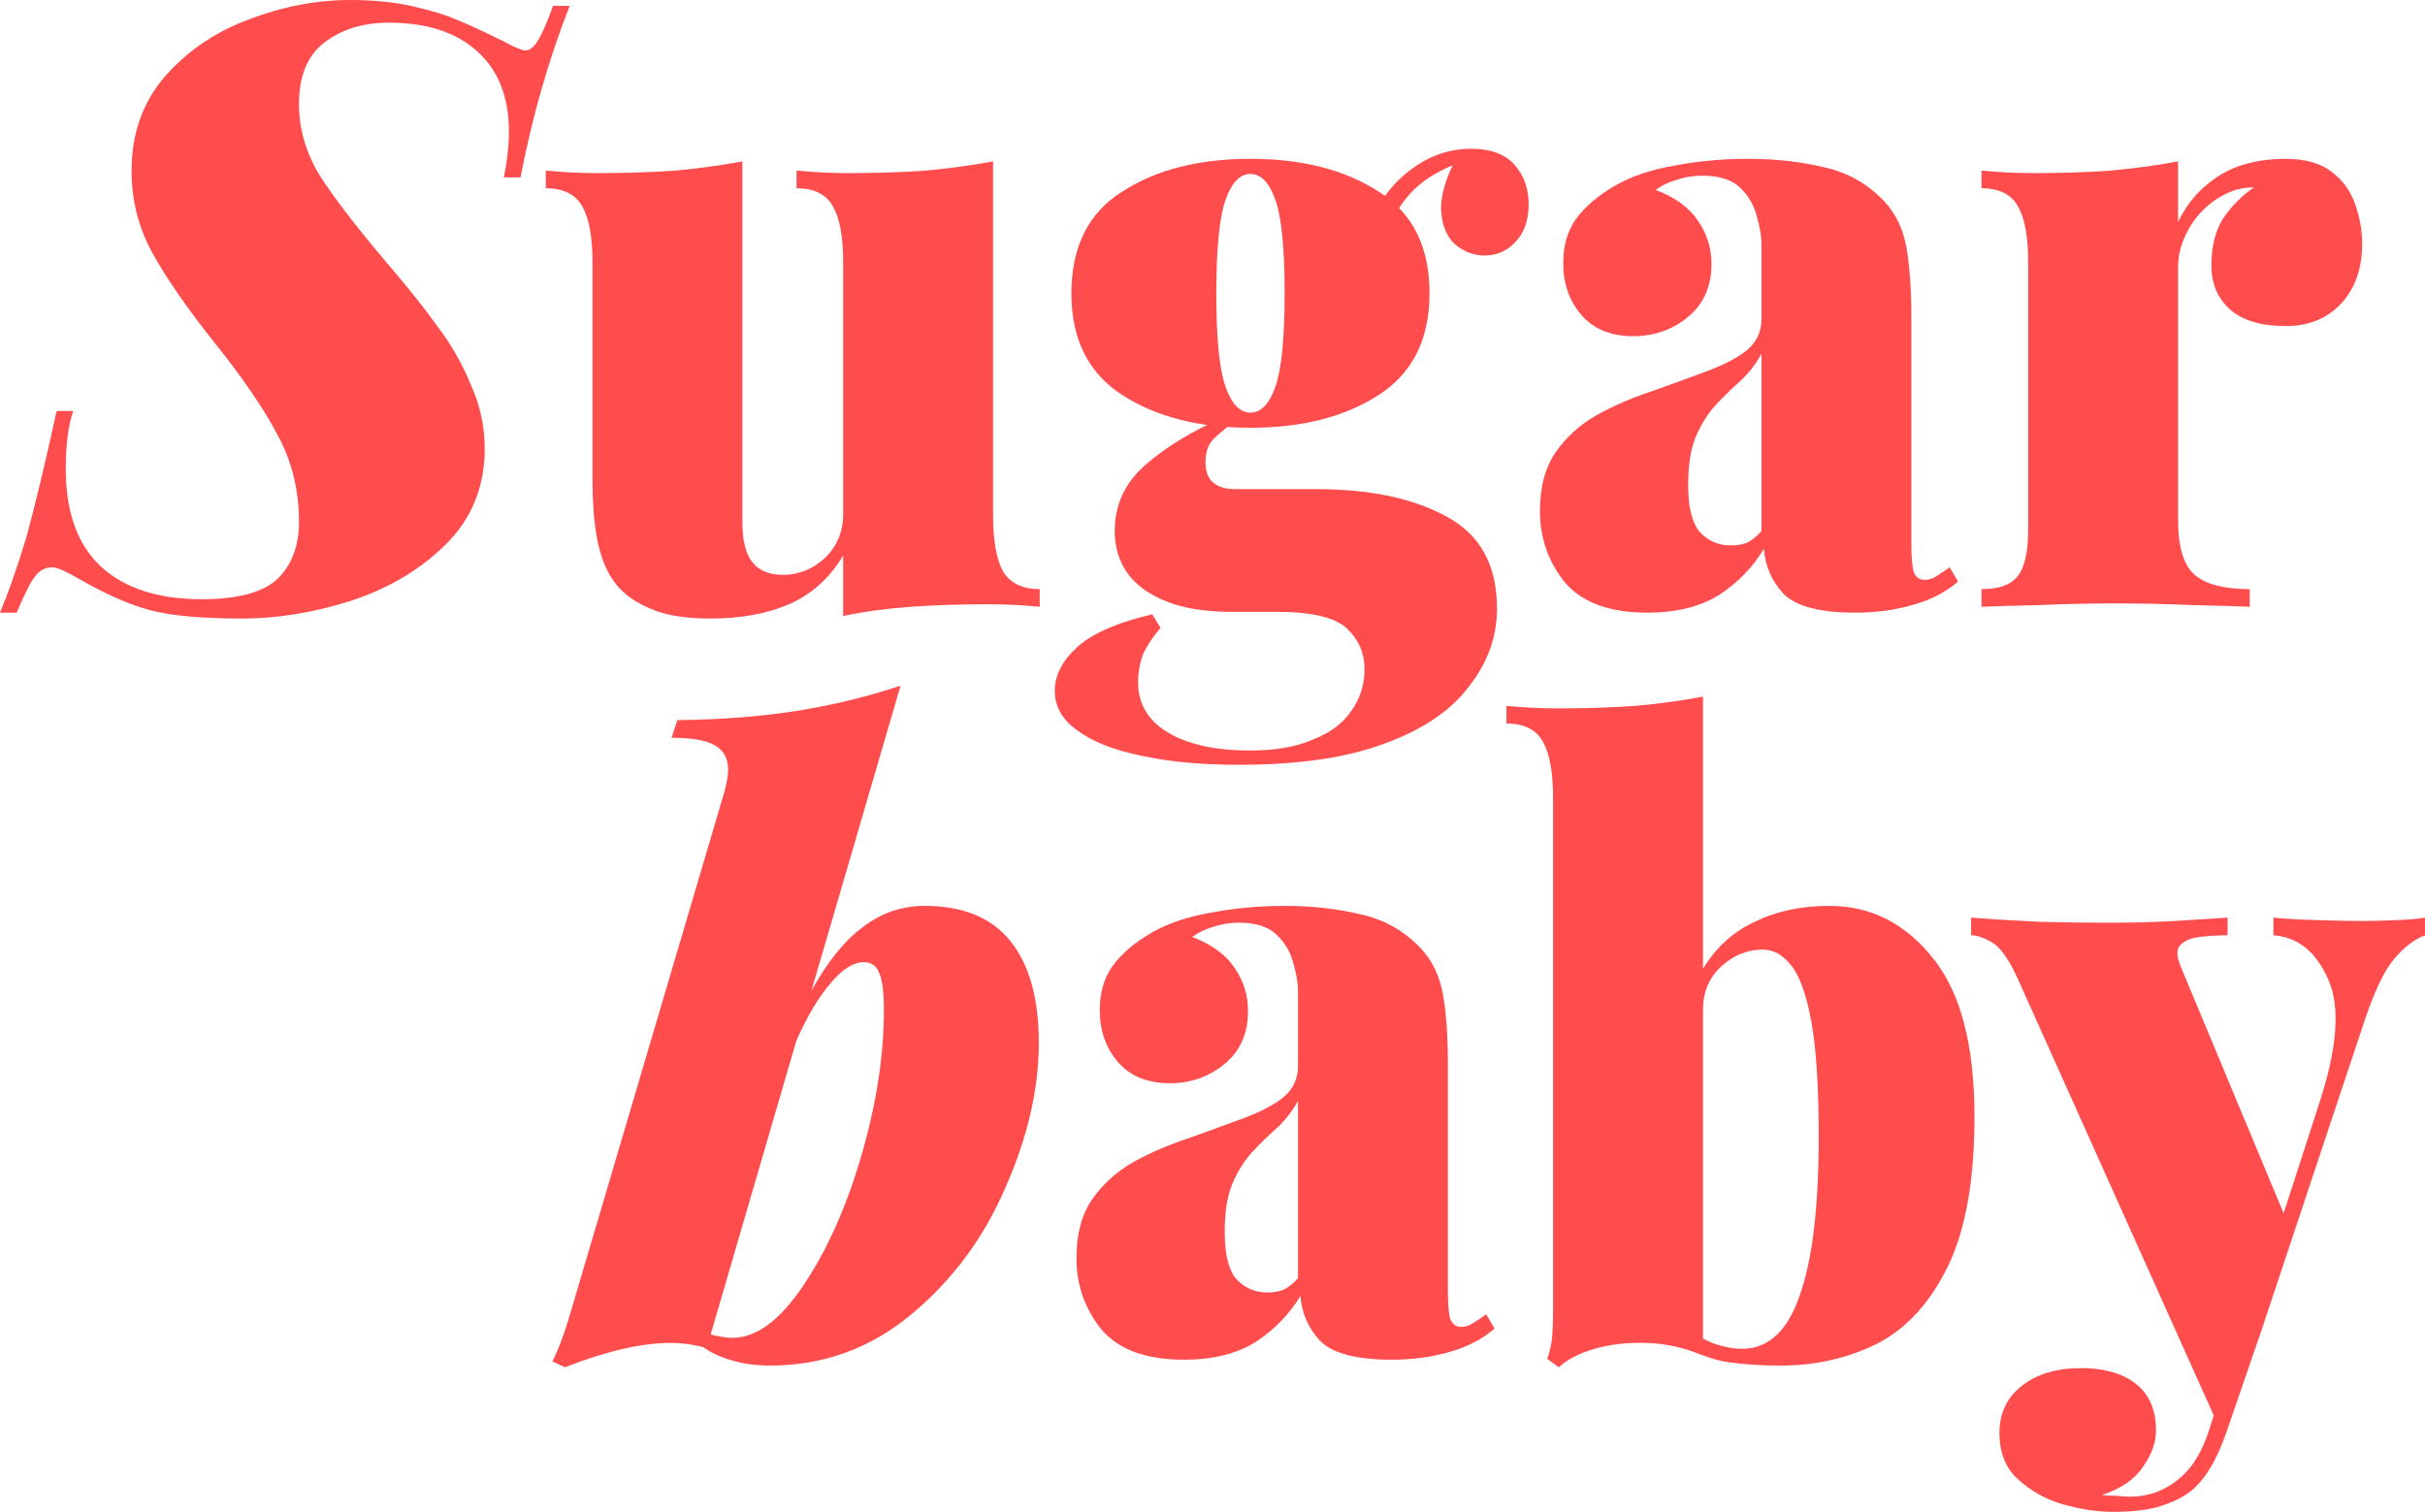
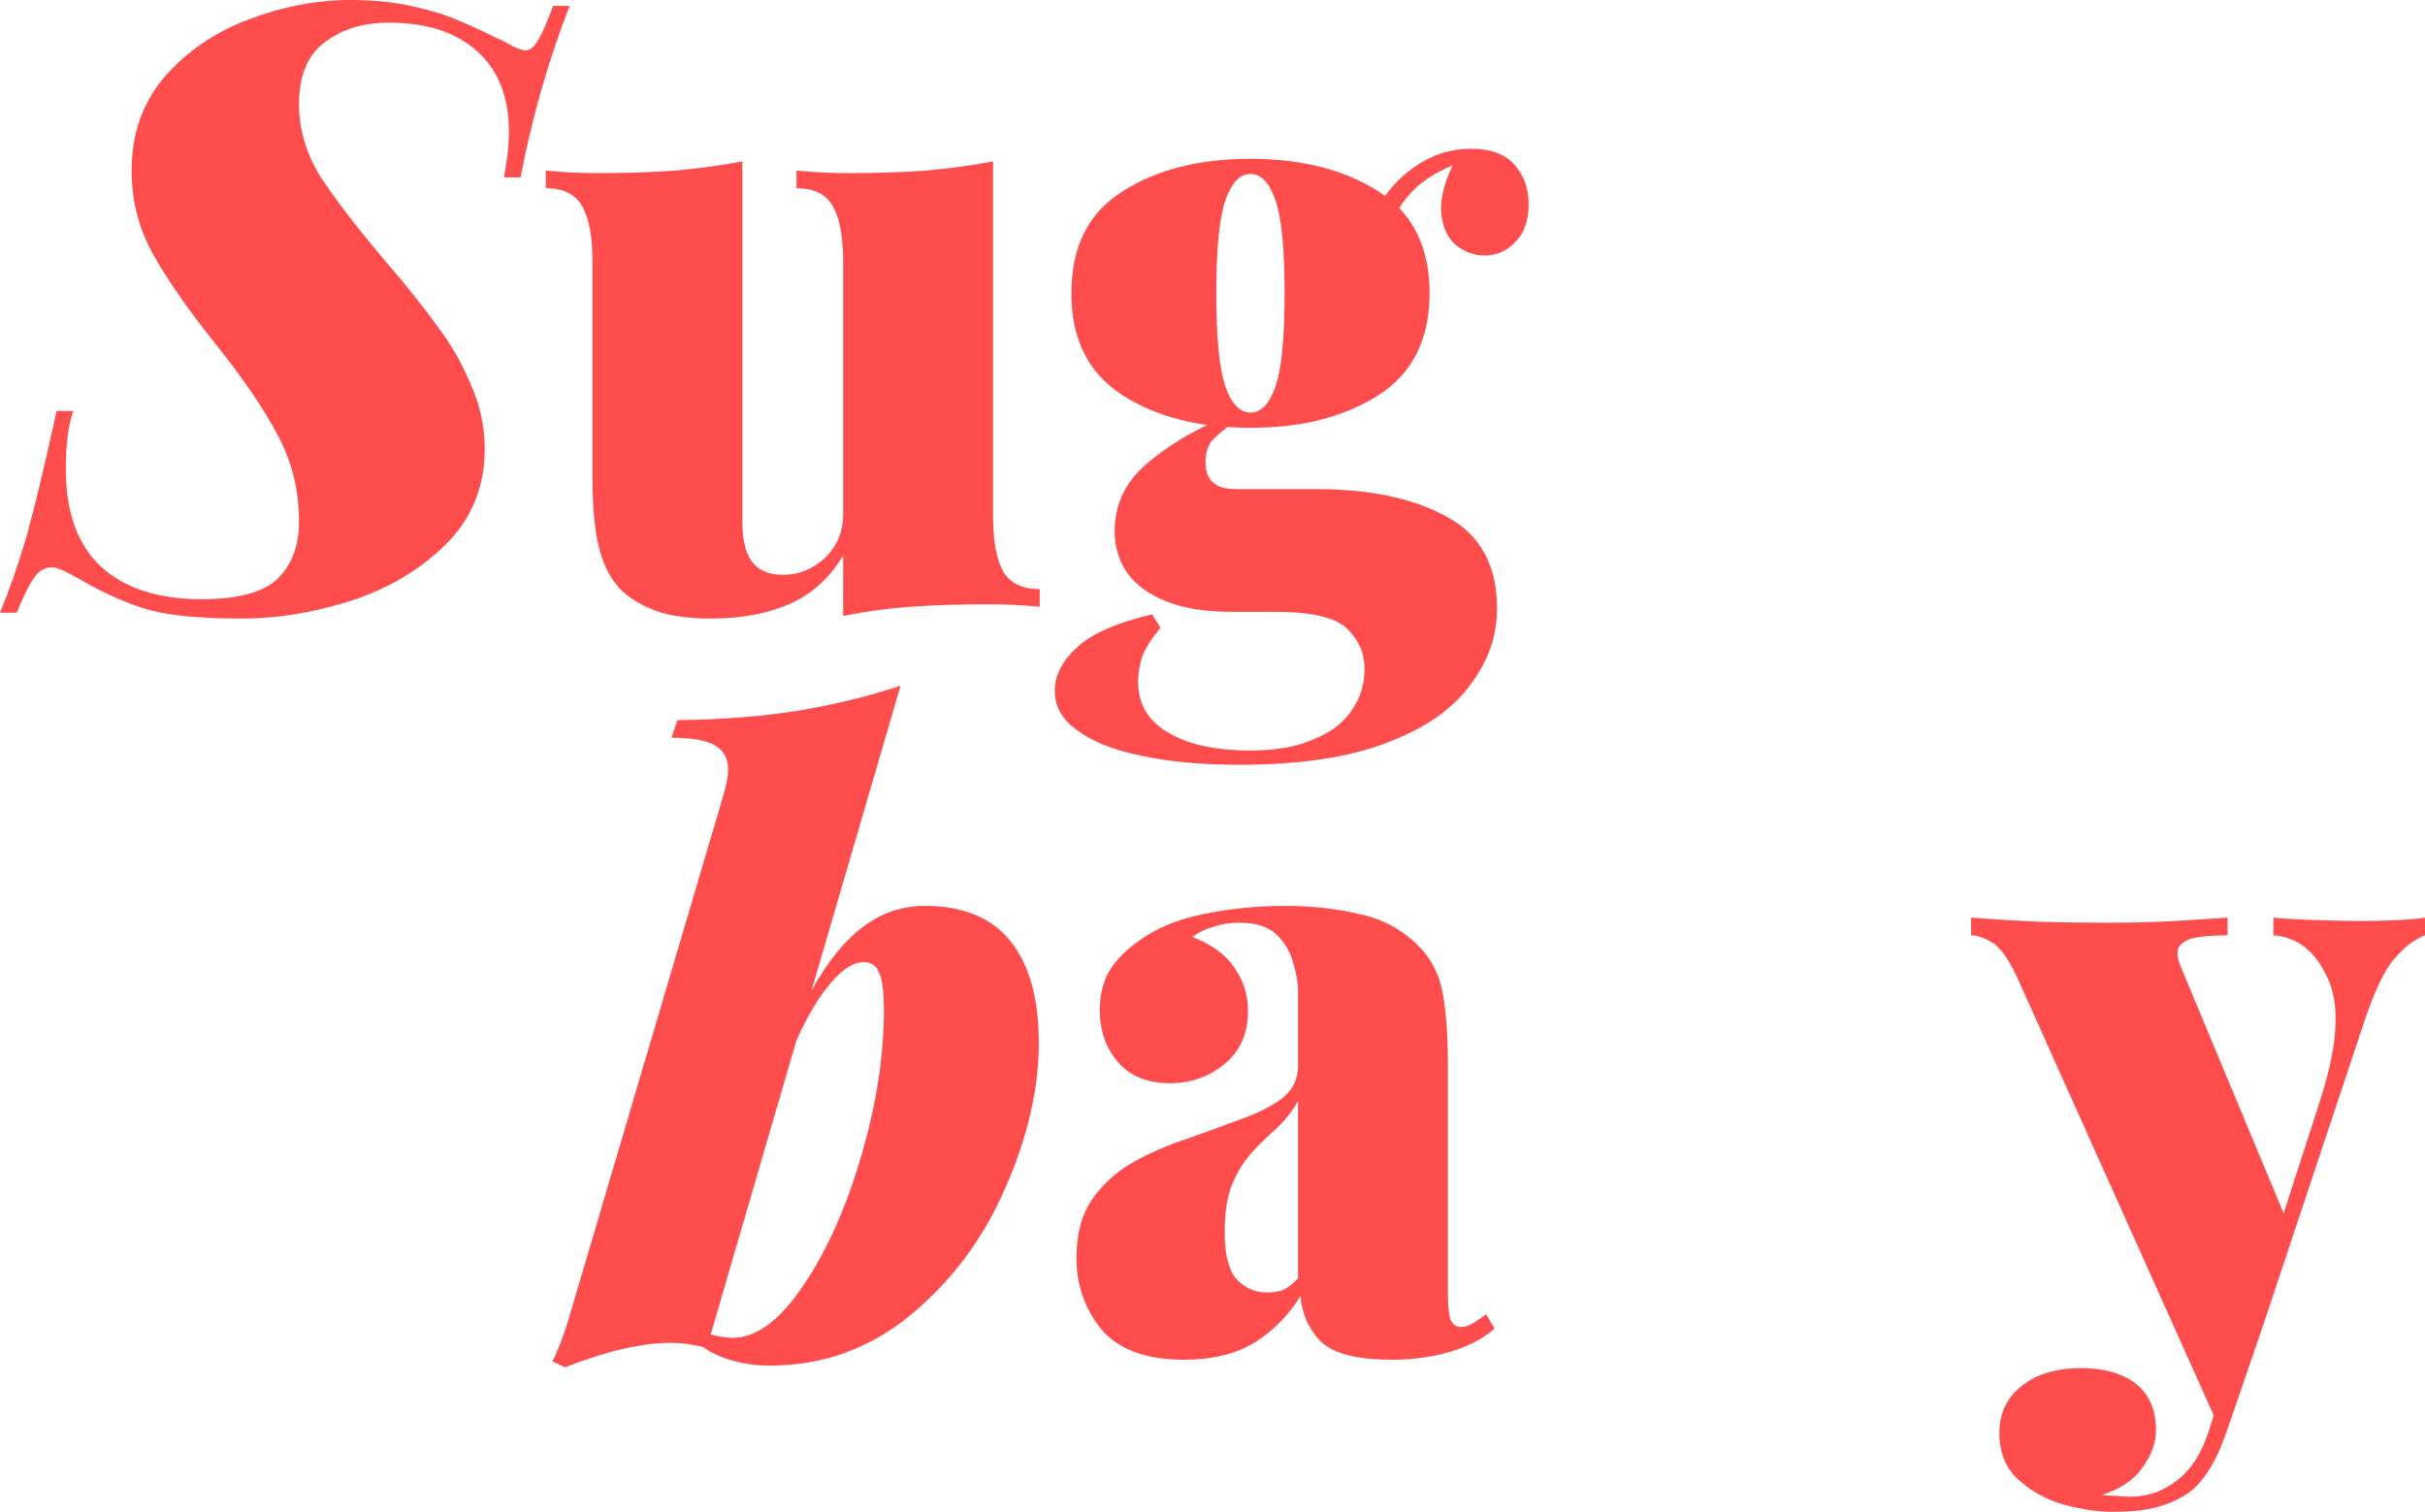
<svg xmlns="http://www.w3.org/2000/svg" width="85" height="53" viewBox="0 0 85 53" fill="none">
  <path d="M19.968 0.206C19.228 2.092 18.654 4.095 18.245 6.217H17.661C17.778 5.647 17.837 5.107 17.837 4.596C17.837 3.398 17.467 2.465 16.727 1.797C15.988 1.129 14.956 0.795 13.633 0.795C12.718 0.795 11.959 1.031 11.356 1.503C10.772 1.954 10.48 2.671 10.48 3.653C10.48 4.518 10.723 5.352 11.21 6.158C11.716 6.943 12.485 7.945 13.516 9.163C14.275 10.047 14.878 10.803 15.326 11.431C15.793 12.04 16.182 12.718 16.494 13.464C16.825 14.191 16.99 14.947 16.99 15.733C16.99 17.069 16.533 18.188 15.618 19.092C14.723 19.976 13.613 20.634 12.29 21.066C10.986 21.478 9.721 21.684 8.495 21.684C7.074 21.684 5.994 21.586 5.255 21.39C4.535 21.194 3.727 20.84 2.832 20.329C2.326 20.035 1.995 19.887 1.839 19.887C1.586 19.887 1.382 19.995 1.226 20.211C1.07 20.408 0.856 20.83 0.584 21.478H0C0.311 20.732 0.623 19.838 0.934 18.797C1.226 17.736 1.576 16.273 1.985 14.407H2.569C2.394 14.898 2.306 15.576 2.306 16.44C2.306 17.953 2.715 19.092 3.532 19.858C4.369 20.624 5.547 21.007 7.065 21.007C8.33 21.007 9.215 20.771 9.721 20.3C10.227 19.809 10.48 19.141 10.48 18.296C10.48 17.177 10.227 16.155 9.721 15.232C9.235 14.309 8.495 13.229 7.502 11.991C6.549 10.793 5.829 9.752 5.342 8.868C4.856 7.984 4.612 7.022 4.612 5.981C4.612 4.685 5.002 3.585 5.78 2.681C6.578 1.778 7.561 1.11 8.729 0.678C9.916 0.226 11.103 0 12.29 0C13.127 0 13.876 0.079 14.538 0.236C15.2 0.393 15.676 0.54 15.968 0.678C16.28 0.795 16.776 1.021 17.457 1.355C17.554 1.395 17.71 1.473 17.924 1.591C18.158 1.709 18.323 1.768 18.42 1.768C18.576 1.768 18.722 1.65 18.858 1.414C19.014 1.159 19.189 0.756 19.384 0.206H19.968Z" fill="#FF4C4D" />
  <path d="M34.808 5.657V18.061C34.808 18.945 34.925 19.602 35.159 20.035C35.412 20.447 35.84 20.653 36.443 20.653V21.272C35.84 21.213 35.236 21.184 34.633 21.184C33.66 21.184 32.755 21.213 31.918 21.272C31.081 21.331 30.293 21.439 29.554 21.596V19.475C29.087 20.261 28.454 20.83 27.656 21.184C26.878 21.517 25.963 21.684 24.912 21.684C24.017 21.684 23.306 21.567 22.781 21.331C22.275 21.115 21.886 20.84 21.613 20.506C21.321 20.152 21.107 19.681 20.971 19.092C20.835 18.503 20.767 17.707 20.767 16.705V9.192C20.767 8.308 20.65 7.66 20.416 7.248C20.183 6.816 19.755 6.6 19.132 6.6V5.981C19.755 6.04 20.358 6.069 20.942 6.069C21.915 6.069 22.82 6.04 23.657 5.981C24.513 5.902 25.301 5.794 26.021 5.657V18.296C26.021 18.709 26.07 19.052 26.167 19.328C26.265 19.602 26.42 19.809 26.634 19.946C26.849 20.084 27.121 20.152 27.452 20.152C27.997 20.152 28.483 19.956 28.911 19.563C29.34 19.151 29.554 18.64 29.554 18.031V9.192C29.554 8.308 29.437 7.66 29.203 7.248C28.97 6.816 28.542 6.6 27.919 6.6V5.981C28.542 6.04 29.145 6.069 29.729 6.069C30.702 6.069 31.607 6.04 32.444 5.981C33.3 5.902 34.088 5.794 34.808 5.657Z" fill="#FF4C4D" />
  <path d="M43.422 26.811C42.099 26.811 40.95 26.703 39.977 26.487C39.024 26.291 38.284 25.996 37.759 25.603C37.233 25.23 36.971 24.768 36.971 24.218C36.971 23.668 37.243 23.148 37.788 22.657C38.333 22.185 39.199 21.812 40.386 21.537L40.678 22.009C40.367 22.382 40.153 22.716 40.036 23.01C39.938 23.325 39.89 23.619 39.89 23.894C39.89 24.66 40.23 25.25 40.911 25.662C41.612 26.094 42.585 26.31 43.831 26.31C44.706 26.31 45.436 26.183 46.02 25.927C46.623 25.691 47.071 25.358 47.363 24.925C47.674 24.493 47.83 24.002 47.83 23.452C47.83 22.902 47.626 22.431 47.217 22.038C46.808 21.645 45.981 21.449 44.736 21.449H43.159C42.264 21.449 41.515 21.331 40.911 21.095C40.308 20.86 39.851 20.535 39.539 20.123C39.228 19.691 39.072 19.19 39.072 18.62C39.072 17.697 39.432 16.921 40.153 16.293C40.873 15.664 41.797 15.104 42.926 14.614L43.188 14.849C42.994 14.987 42.79 15.154 42.575 15.35C42.361 15.546 42.254 15.831 42.254 16.204C42.254 16.833 42.605 17.147 43.305 17.147H46.137C48.025 17.147 49.553 17.471 50.72 18.119C51.888 18.748 52.472 19.819 52.472 21.331C52.472 22.313 52.151 23.217 51.508 24.041C50.886 24.886 49.913 25.554 48.589 26.045C47.266 26.556 45.543 26.811 43.422 26.811ZM43.831 14.996C42.021 14.996 40.522 14.614 39.335 13.847C38.148 13.081 37.554 11.893 37.554 10.283C37.554 8.652 38.148 7.464 39.335 6.717C40.522 5.951 42.021 5.568 43.831 5.568C45.641 5.568 47.139 5.951 48.326 6.717C49.514 7.464 50.107 8.652 50.107 10.283C50.107 11.893 49.514 13.081 48.326 13.847C47.139 14.614 45.641 14.996 43.831 14.996ZM43.831 14.466C44.2 14.466 44.492 14.162 44.706 13.553C44.921 12.944 45.028 11.854 45.028 10.283C45.028 8.711 44.921 7.621 44.706 7.012C44.492 6.403 44.2 6.099 43.831 6.099C43.461 6.099 43.169 6.403 42.955 7.012C42.741 7.621 42.634 8.711 42.634 10.283C42.634 11.854 42.741 12.944 42.955 13.553C43.169 14.162 43.461 14.466 43.831 14.466ZM48.589 8.161L47.976 7.955C48.288 7.13 48.764 6.472 49.407 5.981C50.068 5.47 50.788 5.215 51.567 5.215C52.248 5.215 52.754 5.401 53.085 5.775C53.416 6.148 53.581 6.609 53.581 7.159C53.581 7.729 53.425 8.171 53.114 8.485C52.822 8.8 52.462 8.957 52.034 8.957C51.664 8.957 51.324 8.829 51.012 8.574C50.72 8.318 50.555 7.935 50.516 7.425C50.477 6.914 50.662 6.266 51.071 5.48L51.187 5.686C50.506 5.942 49.971 6.256 49.582 6.629C49.192 7.002 48.862 7.513 48.589 8.161Z" fill="#FF4C4D" />
-   <path d="M57.742 21.478C56.419 21.478 55.456 21.125 54.852 20.418C54.268 19.691 53.977 18.856 53.977 17.913C53.977 17.069 54.161 16.381 54.531 15.851C54.901 15.321 55.378 14.889 55.962 14.555C56.565 14.221 57.197 13.946 57.859 13.73C58.521 13.494 59.144 13.268 59.727 13.052C60.331 12.836 60.817 12.59 61.187 12.315C61.557 12.021 61.742 11.648 61.742 11.196V8.574C61.742 8.259 61.683 7.916 61.566 7.542C61.469 7.169 61.275 6.845 60.983 6.57C60.691 6.295 60.253 6.158 59.669 6.158C59.358 6.158 59.056 6.207 58.764 6.305C58.492 6.384 58.248 6.501 58.034 6.659C58.715 6.914 59.212 7.277 59.523 7.749C59.834 8.2 59.99 8.701 59.99 9.251C59.99 10.037 59.718 10.656 59.173 11.107C58.628 11.559 57.986 11.785 57.246 11.785C56.468 11.785 55.864 11.54 55.436 11.049C55.008 10.557 54.794 9.949 54.794 9.222C54.794 8.613 54.94 8.102 55.232 7.69C55.543 7.258 56.001 6.865 56.604 6.511C57.188 6.177 57.888 5.942 58.706 5.804C59.523 5.647 60.379 5.568 61.275 5.568C62.228 5.568 63.114 5.667 63.931 5.863C64.749 6.04 65.449 6.433 66.033 7.042C66.442 7.474 66.704 8.014 66.821 8.662C66.938 9.31 66.996 10.145 66.996 11.166V19.062C66.996 19.553 67.025 19.887 67.084 20.064C67.162 20.241 67.288 20.329 67.463 20.329C67.619 20.329 67.765 20.28 67.901 20.182C68.057 20.084 68.203 19.985 68.339 19.887L68.631 20.388C68.203 20.761 67.668 21.036 67.025 21.213C66.403 21.39 65.741 21.478 65.04 21.478C63.775 21.478 62.929 21.252 62.501 20.801C62.092 20.349 61.868 19.828 61.829 19.239C61.44 19.887 60.914 20.427 60.253 20.86C59.591 21.272 58.754 21.478 57.742 21.478ZM60.661 19.121C60.876 19.121 61.06 19.092 61.216 19.033C61.391 18.954 61.566 18.817 61.742 18.62V12.404C61.547 12.757 61.304 13.072 61.012 13.347C60.72 13.602 60.428 13.887 60.136 14.201C59.864 14.496 59.63 14.869 59.435 15.321C59.26 15.753 59.173 16.312 59.173 17C59.173 17.786 59.309 18.336 59.581 18.65C59.873 18.964 60.233 19.121 60.661 19.121Z" fill="#FF4C4D" />
-   <path d="M80.111 5.568C80.812 5.568 81.356 5.726 81.746 6.04C82.135 6.334 82.407 6.717 82.563 7.189C82.719 7.641 82.797 8.092 82.797 8.544C82.797 9.428 82.544 10.135 82.038 10.665C81.551 11.176 80.909 11.431 80.111 11.431C79.255 11.431 78.603 11.235 78.155 10.842C77.727 10.449 77.513 9.939 77.513 9.31C77.513 8.642 77.649 8.092 77.921 7.66C78.213 7.228 78.573 6.865 79.002 6.57C78.651 6.57 78.34 6.639 78.067 6.776C77.756 6.914 77.464 7.12 77.192 7.395C76.939 7.65 76.734 7.955 76.579 8.308C76.423 8.642 76.345 9.006 76.345 9.399V18.237C76.345 19.18 76.54 19.819 76.929 20.152C77.318 20.486 77.96 20.653 78.856 20.653V21.272C78.408 21.252 77.737 21.233 76.841 21.213C75.966 21.174 75.061 21.154 74.126 21.154C73.251 21.154 72.365 21.174 71.47 21.213C70.575 21.233 69.903 21.252 69.456 21.272V20.653C70.059 20.653 70.478 20.506 70.711 20.211C70.964 19.917 71.091 19.357 71.091 18.532V9.192C71.091 8.308 70.974 7.66 70.74 7.248C70.507 6.816 70.079 6.6 69.456 6.6V5.981C70.079 6.04 70.682 6.069 71.266 6.069C72.239 6.069 73.144 6.04 73.981 5.981C74.837 5.902 75.625 5.794 76.345 5.657V7.778C76.598 7.267 76.909 6.855 77.279 6.541C77.649 6.207 78.067 5.961 78.535 5.804C79.021 5.647 79.547 5.568 80.111 5.568Z" fill="#FF4C4D" />
  <path d="M32.413 31.757C33.755 31.757 34.758 32.17 35.419 32.995C36.081 33.82 36.412 35.008 36.412 36.56C36.412 38.17 36.023 39.86 35.244 41.627C34.485 43.395 33.386 44.878 31.946 46.076C30.505 47.274 28.851 47.873 26.983 47.873C26.516 47.873 26.078 47.815 25.669 47.697C25.261 47.579 24.92 47.422 24.648 47.225C24.258 47.127 23.879 47.078 23.509 47.078C22.497 47.078 21.261 47.363 19.802 47.932L19.364 47.726C19.597 47.255 19.811 46.675 20.006 45.988L25.377 27.809C25.475 27.456 25.523 27.181 25.523 26.985C25.523 26.592 25.368 26.307 25.056 26.13C24.764 25.953 24.258 25.865 23.538 25.865L23.742 25.246C25.28 25.227 26.672 25.119 27.917 24.922C29.163 24.726 30.379 24.431 31.566 24.038L28.442 34.733C29.007 33.712 29.61 32.965 30.252 32.494C30.895 32.003 31.615 31.757 32.413 31.757ZM25.669 46.901C26.506 46.901 27.333 46.292 28.151 45.075C28.987 43.837 29.669 42.315 30.194 40.508C30.72 38.701 30.982 37.002 30.982 35.411C30.982 34.763 30.924 34.321 30.807 34.085C30.71 33.849 30.535 33.731 30.282 33.731C29.912 33.731 29.523 33.977 29.114 34.468C28.705 34.939 28.306 35.607 27.917 36.471L24.91 46.783C25.222 46.862 25.475 46.901 25.669 46.901Z" fill="#FF4C4D" />
  <path d="M41.497 47.667C40.174 47.667 39.211 47.314 38.607 46.607C38.023 45.88 37.731 45.045 37.731 44.102C37.731 43.258 37.916 42.57 38.286 42.04C38.656 41.51 39.133 41.078 39.717 40.743C40.32 40.41 40.952 40.135 41.614 39.919C42.276 39.683 42.898 39.457 43.482 39.241C44.086 39.025 44.572 38.779 44.942 38.504C45.312 38.21 45.497 37.837 45.497 37.385V34.763C45.497 34.448 45.438 34.105 45.321 33.731C45.224 33.358 45.029 33.034 44.737 32.759C44.446 32.484 44.008 32.347 43.424 32.347C43.112 32.347 42.811 32.396 42.519 32.494C42.246 32.573 42.003 32.69 41.789 32.848C42.47 33.103 42.967 33.466 43.278 33.938C43.589 34.389 43.745 34.89 43.745 35.44C43.745 36.226 43.472 36.845 42.928 37.296C42.383 37.748 41.74 37.974 41.001 37.974C40.222 37.974 39.619 37.728 39.191 37.237C38.763 36.746 38.549 36.138 38.549 35.411C38.549 34.802 38.695 34.291 38.987 33.879C39.298 33.447 39.755 33.054 40.359 32.7C40.943 32.366 41.643 32.131 42.461 31.993C43.278 31.836 44.134 31.757 45.029 31.757C45.983 31.757 46.869 31.856 47.686 32.052C48.503 32.229 49.204 32.622 49.788 33.231C50.197 33.663 50.459 34.203 50.576 34.851C50.693 35.499 50.751 36.334 50.751 37.355V45.251C50.751 45.742 50.78 46.076 50.839 46.253C50.917 46.43 51.043 46.518 51.218 46.518C51.374 46.518 51.52 46.469 51.656 46.371C51.812 46.273 51.958 46.175 52.094 46.076L52.386 46.577C51.958 46.95 51.423 47.225 50.78 47.402C50.158 47.579 49.496 47.667 48.795 47.667C47.53 47.667 46.684 47.441 46.256 46.99C45.847 46.538 45.623 46.017 45.584 45.428C45.195 46.076 44.669 46.616 44.008 47.048C43.346 47.461 42.509 47.667 41.497 47.667ZM44.416 45.31C44.63 45.31 44.815 45.281 44.971 45.222C45.146 45.143 45.321 45.006 45.497 44.809V38.593C45.302 38.946 45.059 39.261 44.767 39.536C44.475 39.791 44.183 40.076 43.891 40.39C43.618 40.685 43.385 41.058 43.19 41.51C43.015 41.942 42.928 42.502 42.928 43.189C42.928 43.975 43.064 44.525 43.336 44.839C43.628 45.153 43.988 45.31 44.416 45.31Z" fill="#FF4C4D" />
-   <path d="M64.129 31.757C65.569 31.757 66.775 32.366 67.748 33.584C68.722 34.782 69.208 36.638 69.208 39.153C69.208 41.372 68.897 43.12 68.274 44.397C67.651 45.674 66.824 46.577 65.793 47.108C64.761 47.618 63.632 47.873 62.406 47.873C61.745 47.873 61.141 47.834 60.596 47.756C60.051 47.677 59.526 47.481 59.02 47.166L59.341 46.695C59.594 46.891 59.876 47.039 60.188 47.137C60.499 47.235 60.791 47.284 61.063 47.284C61.978 47.284 62.65 46.666 63.078 45.428C63.525 44.191 63.749 42.325 63.749 39.83C63.749 38.082 63.661 36.737 63.486 35.794C63.311 34.851 63.078 34.203 62.786 33.849C62.494 33.476 62.163 33.289 61.793 33.289C61.248 33.289 60.762 33.486 60.334 33.879C59.905 34.272 59.691 34.782 59.691 35.411V33.967C60.139 33.221 60.742 32.671 61.501 32.317C62.26 31.944 63.136 31.757 64.129 31.757ZM59.691 24.421V47.52C59.049 47.245 58.387 47.098 57.706 47.078C57.045 47.058 56.441 47.127 55.896 47.284C55.351 47.441 54.933 47.657 54.641 47.932L54.232 47.638C54.33 47.363 54.388 47.098 54.407 46.842C54.427 46.567 54.437 46.292 54.437 46.017V27.957C54.437 27.073 54.32 26.425 54.086 26.012C53.853 25.58 53.425 25.364 52.802 25.364V24.745C53.425 24.804 54.028 24.834 54.612 24.834C55.585 24.834 56.49 24.804 57.327 24.745C58.183 24.667 58.971 24.559 59.691 24.421Z" fill="#FF4C4D" />
  <path d="M85 32.17V32.789C84.63 32.926 84.27 33.201 83.92 33.614C83.589 34.006 83.258 34.684 82.927 35.647L79.278 46.607L77.79 50.054L70.783 34.438C70.453 33.692 70.141 33.231 69.849 33.054C69.557 32.877 69.304 32.789 69.09 32.789V32.17C69.869 32.229 70.676 32.278 71.513 32.317C72.35 32.337 73.128 32.347 73.849 32.347C74.763 32.347 75.551 32.327 76.213 32.288C76.875 32.248 77.498 32.209 78.081 32.17V32.789C77.731 32.789 77.4 32.808 77.089 32.848C76.778 32.887 76.554 32.985 76.417 33.142C76.281 33.28 76.291 33.535 76.447 33.908L80.183 42.865L79.862 43.101L81.263 38.77C81.925 36.786 82.042 35.313 81.614 34.35C81.186 33.368 80.543 32.848 79.687 32.789V32.17C80.096 32.209 80.621 32.239 81.263 32.258C81.906 32.278 82.402 32.288 82.752 32.288C83.103 32.288 83.511 32.278 83.978 32.258C84.445 32.239 84.786 32.209 85 32.17ZM79.278 46.607L78.052 50.172C77.702 51.193 77.274 51.9 76.768 52.293C76.515 52.489 76.174 52.656 75.746 52.794C75.337 52.931 74.773 53 74.053 53C73.508 53 72.924 52.912 72.301 52.735C71.698 52.558 71.172 52.263 70.725 51.851C70.297 51.458 70.083 50.918 70.083 50.23C70.083 49.543 70.345 48.993 70.871 48.581C71.396 48.168 72.087 47.962 72.944 47.962C73.742 47.962 74.374 48.139 74.841 48.492C75.328 48.865 75.571 49.415 75.571 50.142C75.571 50.574 75.415 51.006 75.104 51.438C74.812 51.871 74.335 52.195 73.673 52.411C73.829 52.43 74.004 52.44 74.199 52.44C74.393 52.46 74.549 52.47 74.666 52.47C75.289 52.47 75.843 52.273 76.33 51.88C76.816 51.507 77.186 50.918 77.439 50.113L78.461 46.901L79.278 46.607Z" fill="#FF4C4D" />
</svg>